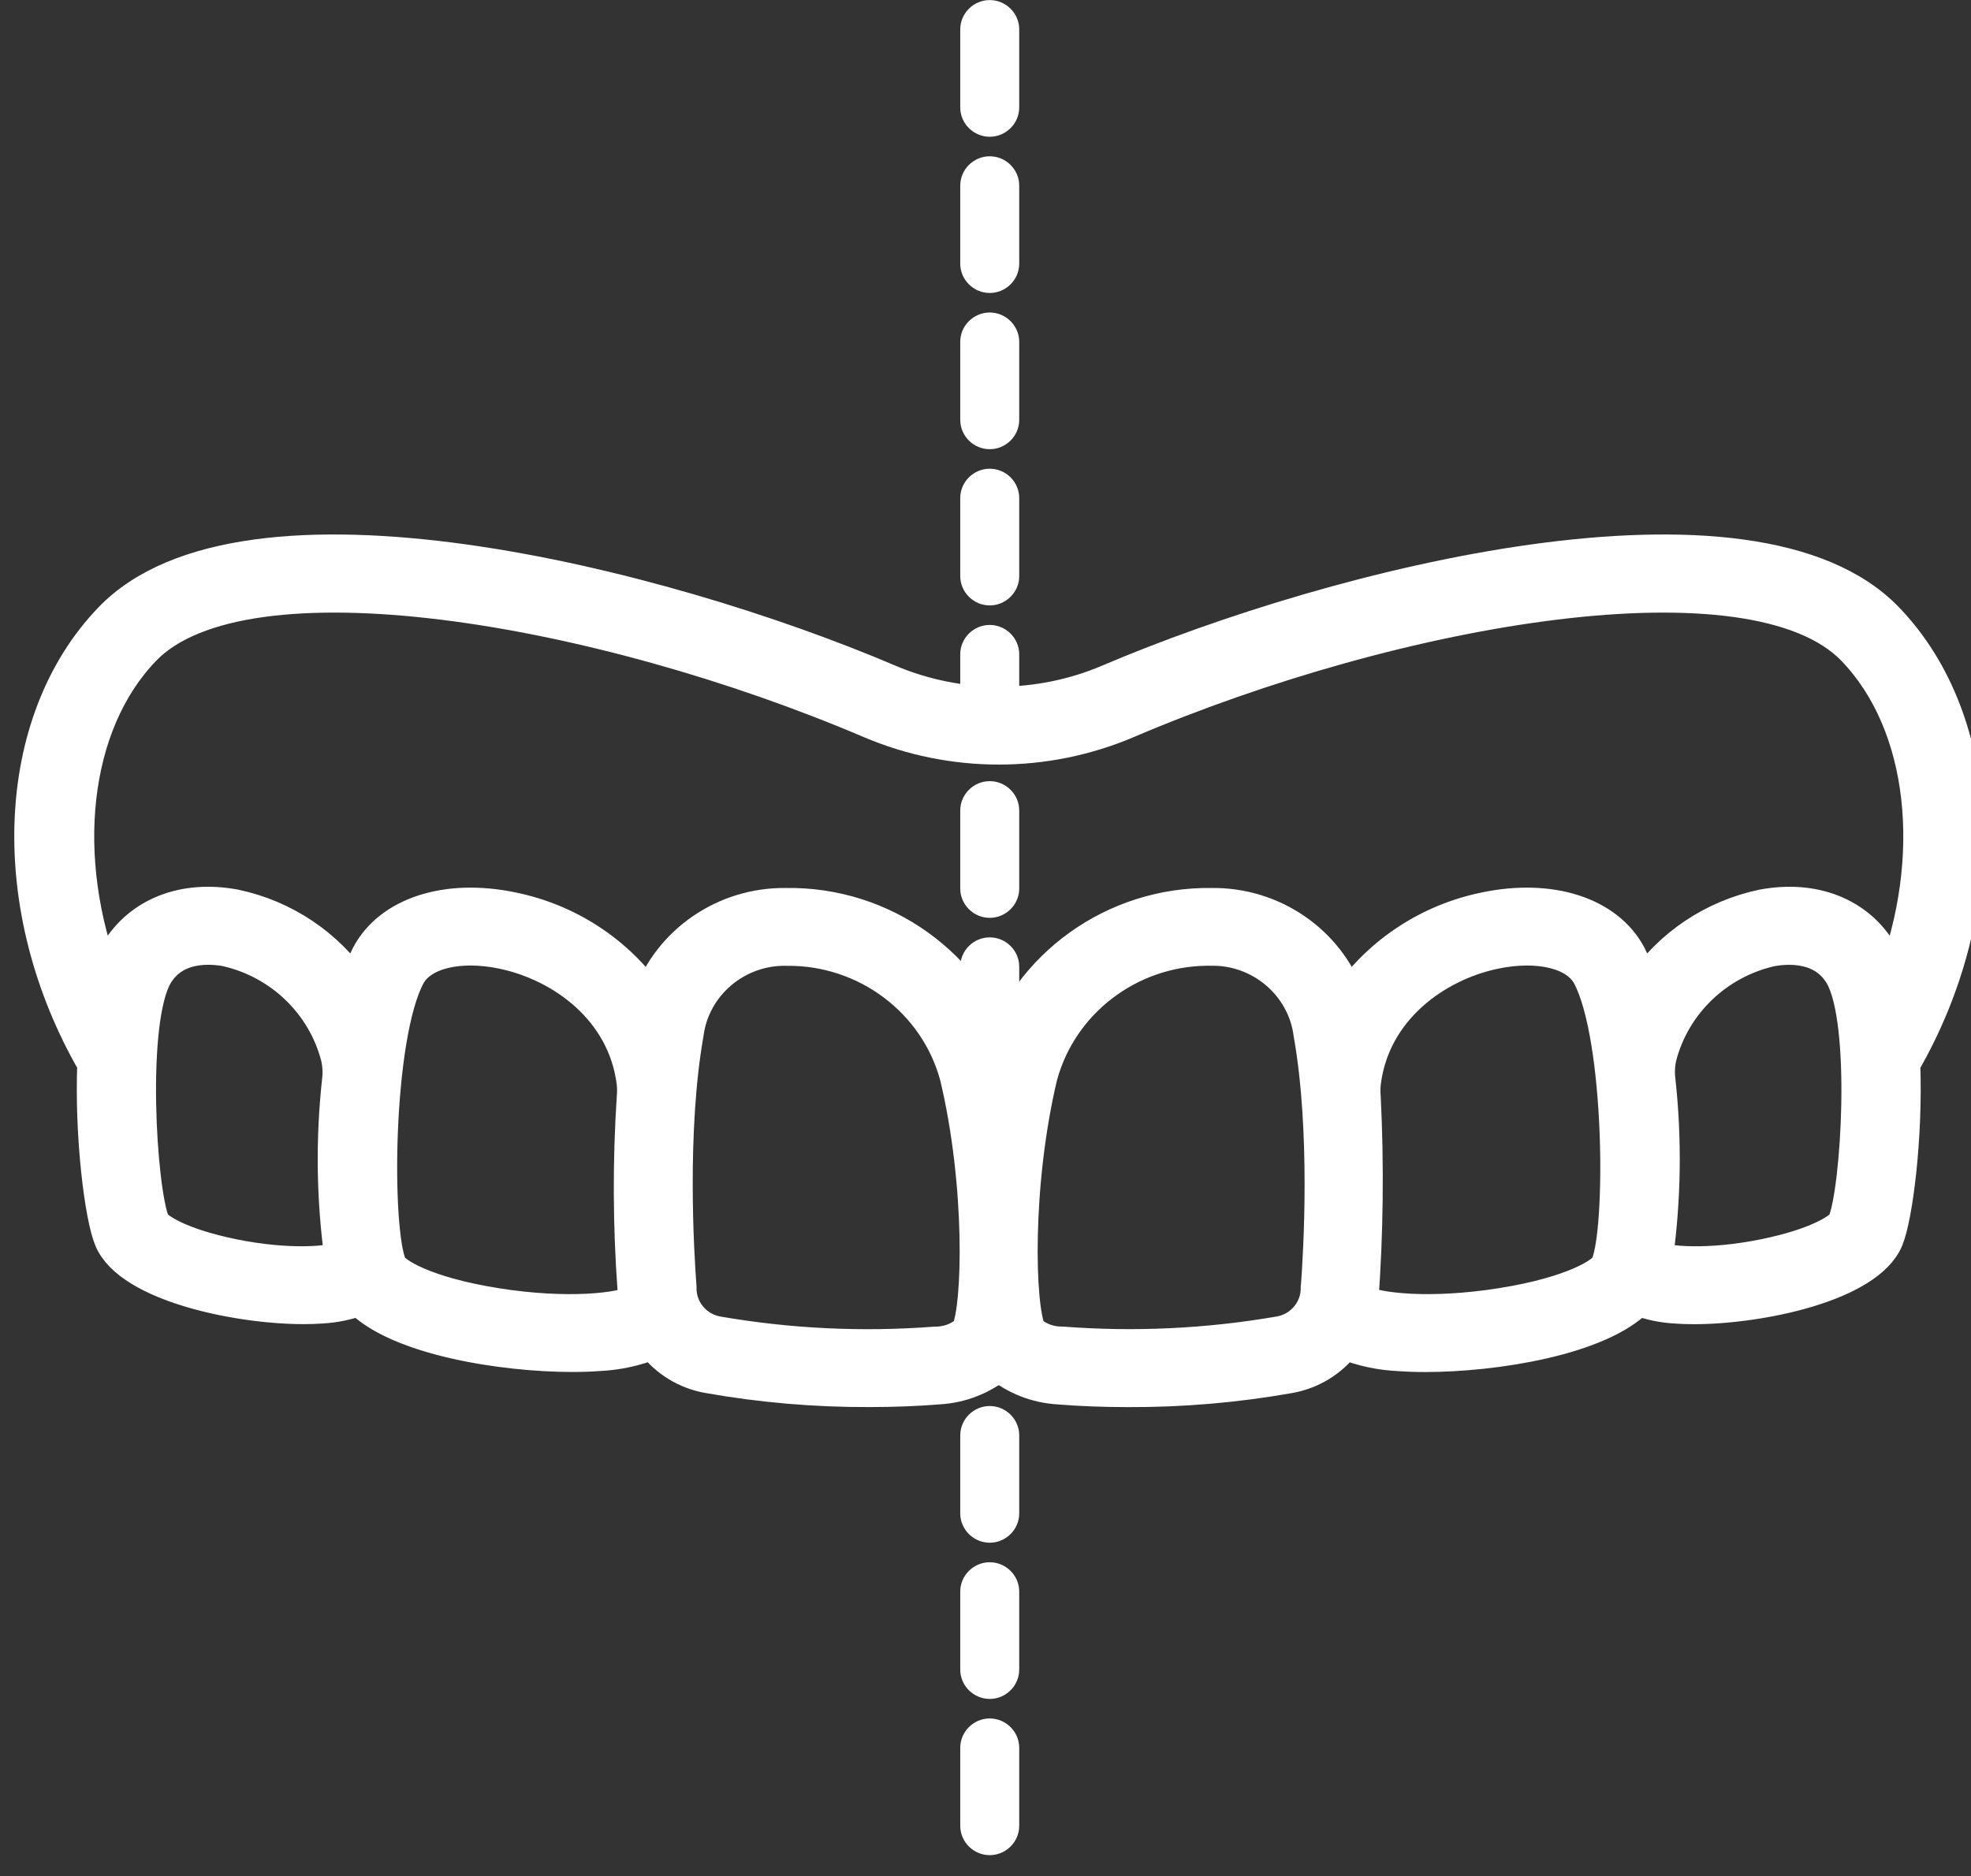
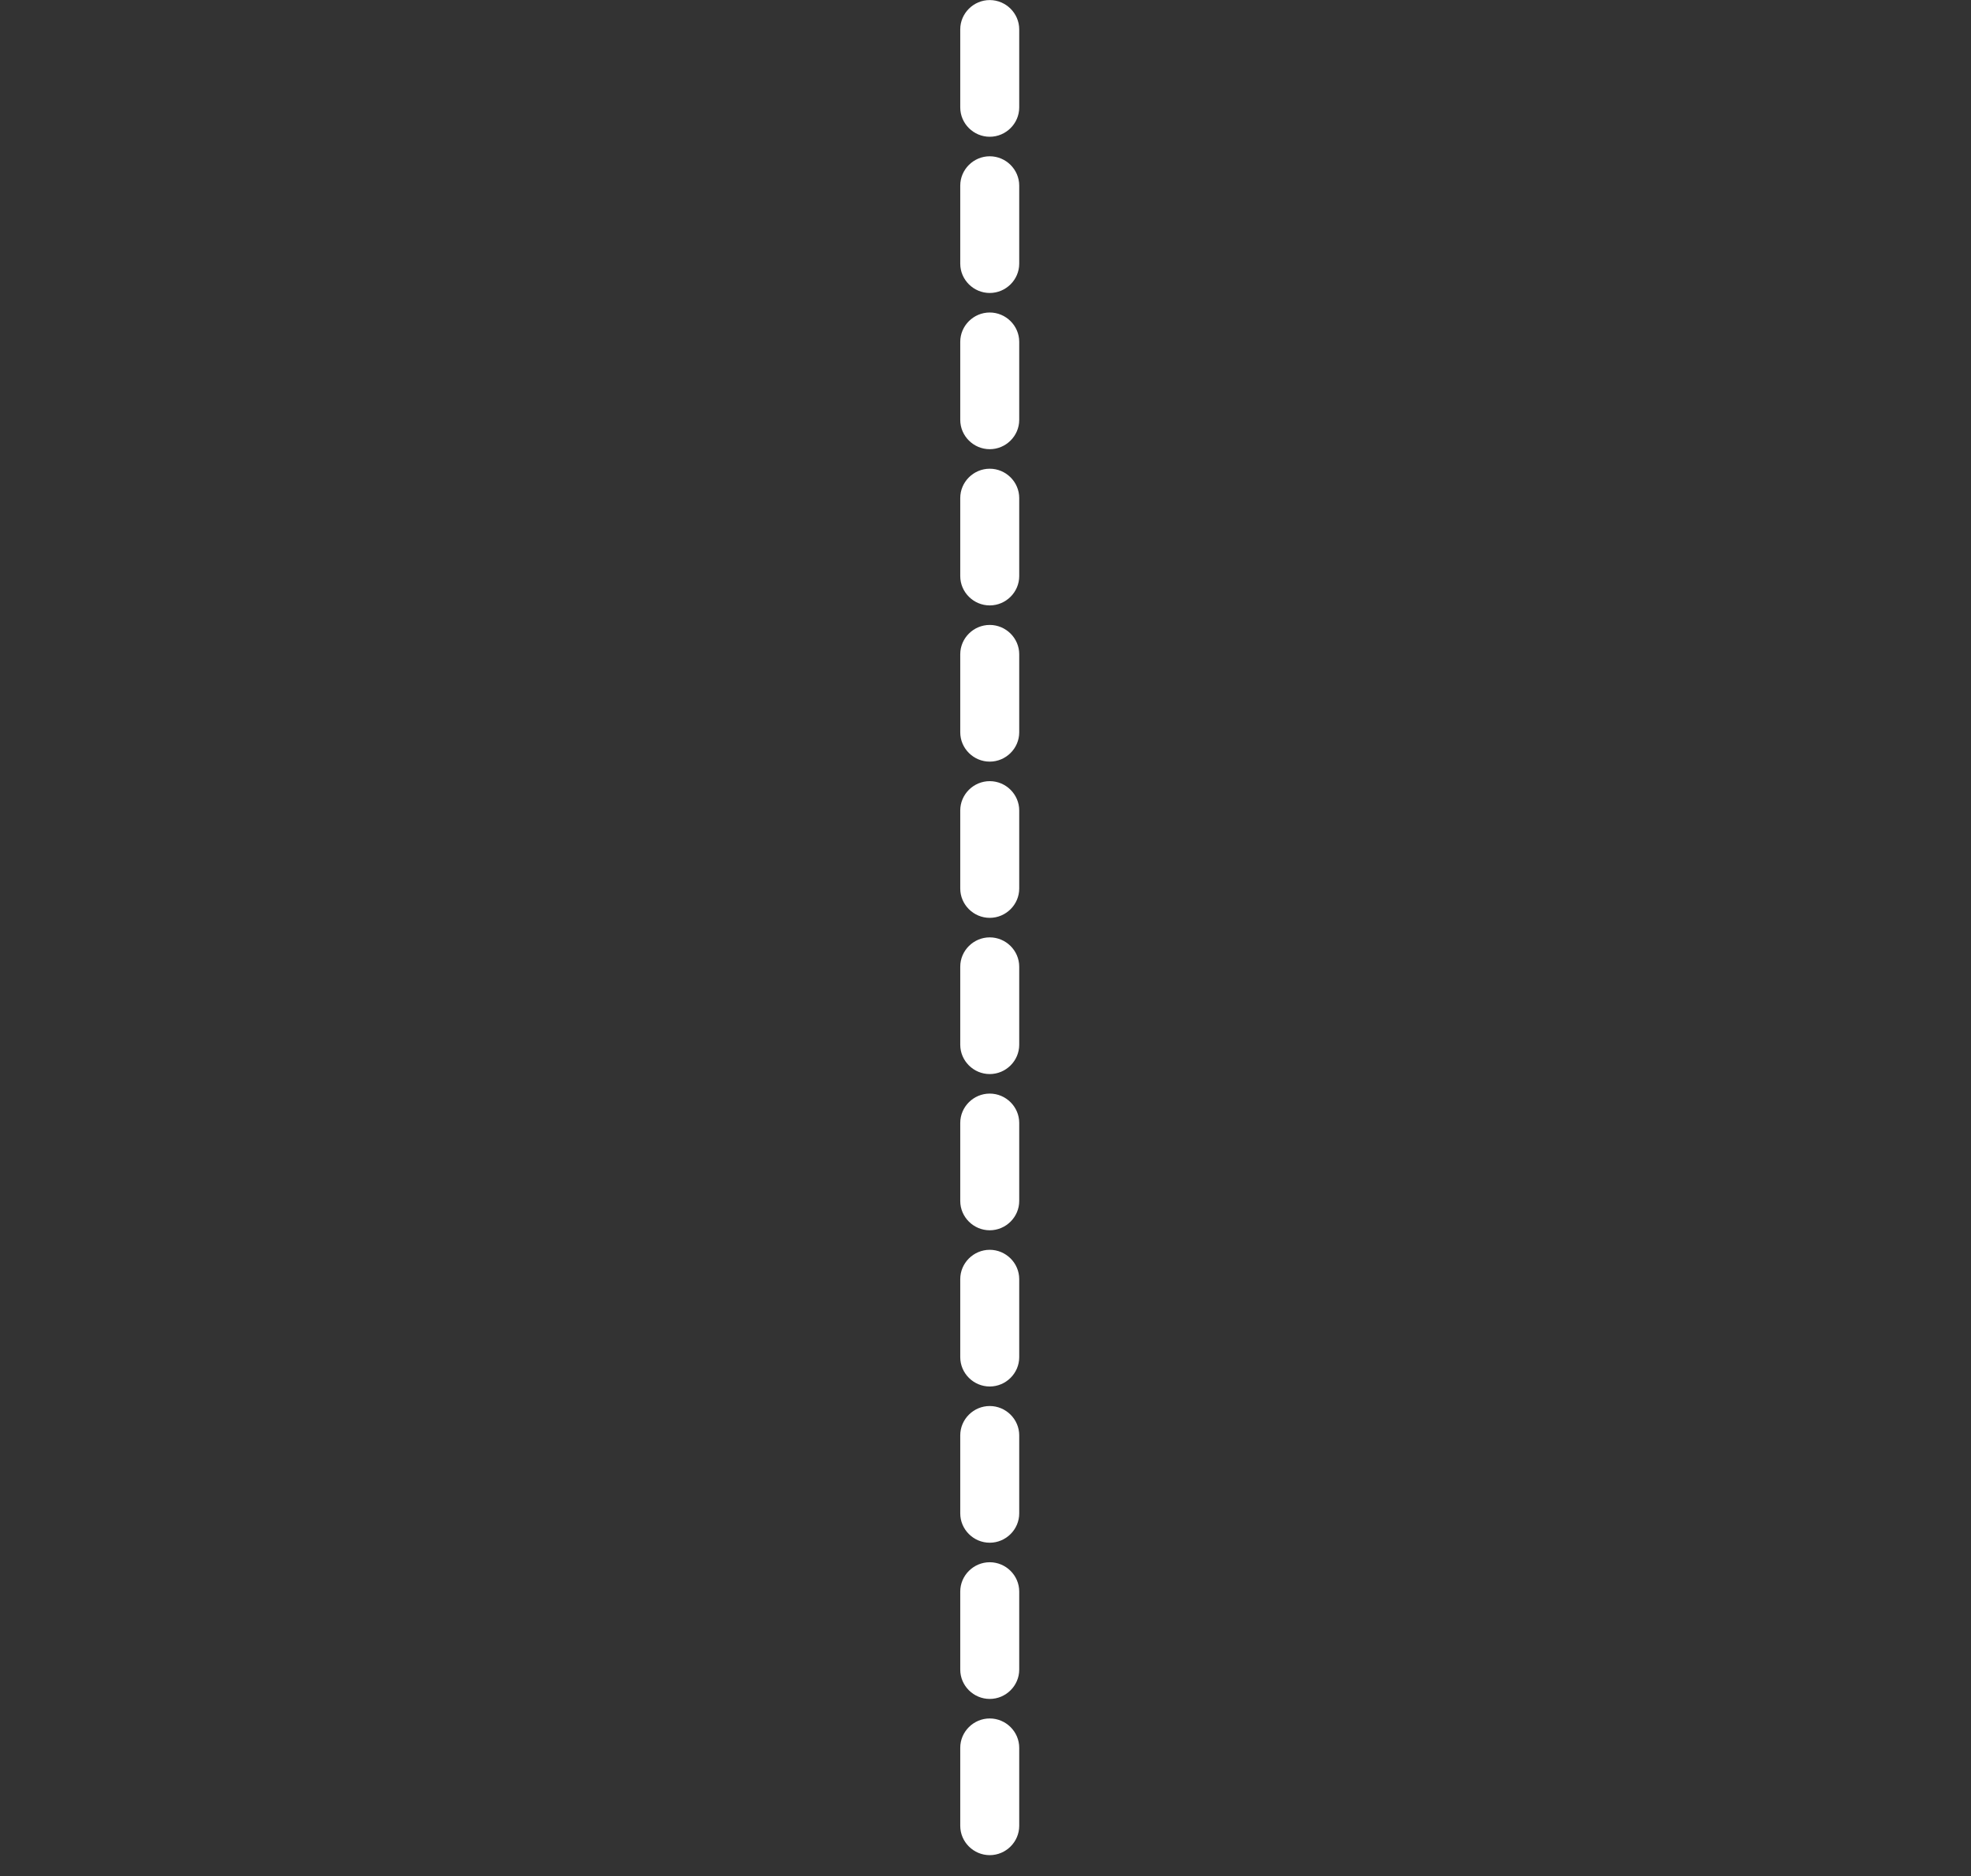
<svg xmlns="http://www.w3.org/2000/svg" preserveAspectRatio="xMidYMid slice" width="500px" height="476px" viewBox="0 0 82 78" version="1.1" xml:space="preserve" style="fill-rule:evenodd;clip-rule:evenodd;stroke-linejoin:round;stroke-miterlimit:2;">
  <rect x="0" y="0" width="82" height="78" fill="#333333" stroke="none" />
  <g transform="matrix(1,0,0,1,-3452.32,-1040.91)">
    <g transform="matrix(4.842,0,0,0.428,2703,933)">
      <g transform="matrix(0.534,0,0,1.321,-51.632,165.264)">
        <g transform="matrix(0.079,0,0,0.359,382.192,38.236)">
          <path d="M256,456.668C252.708,456.668 250,453.96 250,450.668L250,434.668C250,431.376 252.708,428.668 256,428.668C259.292,428.668 262,431.376 262,434.668L262,450.668C262,453.96 259.292,456.668 256,456.668ZM256,424.668C252.708,424.668 250,421.96 250,418.668L250,402.668C250,399.376 252.708,396.668 256,396.668C259.292,396.668 262,399.376 262,402.668L262,418.668C262,421.96 259.292,424.668 256,424.668ZM256,392.668C252.708,392.668 250,389.96 250,386.668L250,370.668C250,367.376 252.708,364.668 256,364.668C259.292,364.668 262,367.376 262,370.668L262,386.668C262,389.96 259.292,392.668 256,392.668ZM256,360.668C252.708,360.668 250,357.96 250,354.668L250,338.668C250,335.376 252.708,332.668 256,332.668C259.292,332.668 262,335.376 262,338.668L262,354.668C262,357.96 259.292,360.668 256,360.668ZM256,328.668C252.708,328.668 250,325.96 250,322.668L250,306.668C250,303.376 252.708,300.668 256,300.668C259.292,300.668 262,303.376 262,306.668L262,322.668C262,325.96 259.292,328.668 256,328.668ZM256,296.668C252.708,296.668 250,293.96 250,290.668L250,274.668C250,271.376 252.708,268.668 256,268.668C259.292,268.668 262,271.376 262,274.668L262,290.668C262,293.96 259.292,296.668 256,296.668ZM256,264.668C252.708,264.668 250,261.96 250,258.668L250,242.668C250,239.376 252.708,236.668 256,236.668C259.292,236.668 262,239.376 262,242.668L262,258.668C262,261.96 259.292,264.668 256,264.668ZM256,232.668C252.708,232.668 250,229.96 250,226.668L250,210.668C250,207.376 252.708,204.668 256,204.668C259.292,204.668 262,207.376 262,210.668L262,226.668C262,229.96 259.292,232.668 256,232.668ZM256,200.668C252.708,200.668 250,197.96 250,194.668L250,178.668C250,175.376 252.708,172.668 256,172.668C259.292,172.668 262,175.376 262,178.668L262,194.668C262,197.96 259.292,200.668 256,200.668ZM256,168.668C252.708,168.668 250,165.96 250,162.668L250,146.668C250,143.376 252.708,140.668 256,140.668C259.292,140.668 262,143.376 262,146.668L262,162.668C262,165.96 259.292,168.668 256,168.668ZM256,136.668C252.708,136.668 250,133.96 250,130.668L250,114.668C250,111.376 252.708,108.668 256,108.668C259.292,108.668 262,111.376 262,114.668L262,130.668C262,133.96 259.292,136.668 256,136.668ZM256,104.668C252.708,104.668 250,101.96 250,98.668L250,82.668C250,79.376 252.708,76.668 256,76.668C259.292,76.668 262,79.376 262,82.668L262,98.668C262,101.96 259.292,104.668 256,104.668Z" style="fill:white;fill-rule:nonzero;" />
        </g>
        <g transform="matrix(0.062,0,0,0.279,386.689,65.722)">
-           <path d="M486.36,163.144C451.56,126.372 344.064,153.656 284.492,179.492C266.317,187.341 245.683,187.341 227.508,179.492C167.936,153.656 60.448,126.372 25.64,163.144C-0.236,190.492 -1.932,239.568 21.324,280.488C20.6,299.78 23.24,320.96 25.724,326.888C30.744,338.976 58.624,344.864 75.784,344.864C77.464,344.864 79.048,344.808 80.492,344.696C83.823,344.508 87.106,343.815 90.228,342.64C100.228,353.064 127.312,357.472 145.428,357.472C147.892,357.472 150.188,357.388 152.256,357.232C157.088,357.013 161.847,355.97 166.328,354.148C169.812,358.88 174.995,362.086 180.784,363.092C194.543,365.563 208.497,366.777 222.476,366.72C228.676,366.72 234.78,366.484 240.548,366.008C246.219,365.661 251.634,363.512 256,359.876C260.365,363.518 265.782,365.672 271.456,366.024C277.228,366.5 283.328,366.732 289.532,366.732C303.51,366.79 317.465,365.577 331.224,363.108C337.013,362.102 342.196,358.896 345.68,354.164C350.161,355.986 354.92,357.029 359.752,357.248C361.82,357.404 364.116,357.488 366.58,357.488C384.704,357.488 411.78,353.088 421.78,342.656C424.902,343.831 428.185,344.524 431.516,344.712C432.96,344.824 434.54,344.88 436.224,344.88C453.384,344.88 481.264,338.992 486.284,326.904C488.752,320.96 491.392,299.78 490.684,280.504C513.932,239.568 512.236,190.492 486.36,163.144ZM54.76,330.344C42.504,327.46 37.352,323.672 36.78,322.292C33.296,313.892 30.552,269.176 37.58,257.124C42.324,249.016 51.816,249.852 55.68,250.588C69.716,253.82 80.827,264.642 84.428,278.588C84.915,280.621 85.041,282.724 84.8,284.8C83.111,300.396 83.322,316.139 85.428,331.684C81.468,333.148 69.52,333.824 54.772,330.352L54.76,330.344ZM125.512,343.848C106.94,340.836 99.112,335.64 98.236,333.6C94.2,324.224 94.54,273.472 103.036,257.344C106.236,251.292 116,248.844 127.368,251.256C142.776,254.524 158.868,266.34 161.188,285.524C161.32,286.744 161.332,287.974 161.224,289.196C160.125,306.21 160.196,323.28 161.436,340.284C161.508,341.252 161.688,342.16 161.836,343.084C158.064,345.136 144.34,346.908 125.524,343.856L125.512,343.848ZM247.912,350.988C245.585,353.008 242.593,354.101 239.512,354.056C220.631,355.525 201.639,354.604 182.988,351.316C177.309,350.259 173.202,345.175 173.364,339.4C172.68,330.2 170.796,298.168 175.208,272.6C176.849,259.723 188.111,250.071 201.088,250.42C221.58,250.208 239.743,264.047 244.976,283.86C251.692,312.452 250.908,344.5 247.94,350.996L247.912,350.988ZM338.568,339.388C338.728,345.161 334.622,350.244 328.944,351.3C310.292,354.592 291.299,355.513 272.416,354.04C269.334,354.084 266.342,352.99 264.016,350.968C261.052,344.476 260.268,312.428 266.944,283.856C272.08,264.428 289.65,250.693 309.744,250.4L310.812,250.4C323.789,250.051 335.051,259.703 336.692,272.58C341.164,298.176 339.28,330.2 338.596,339.412L338.568,339.388ZM413.748,333.6C412.872,335.644 405.048,340.84 386.476,343.852C367.676,346.908 353.94,345.128 350.168,343.084C351.455,325.133 351.656,307.12 350.772,289.144C350.671,287.945 350.684,286.74 350.812,285.544C353.12,266.344 369.212,254.524 384.636,251.252C396.02,248.852 405.792,251.288 408.968,257.34C417.448,273.48 417.788,324.232 413.748,333.6ZM475.2,322.3C474.628,323.68 469.476,327.468 457.2,330.352C442.44,333.832 430.5,333.152 426.556,331.696C428.669,316.148 428.885,300.4 427.2,284.8C426.947,282.73 427.06,280.631 427.532,278.6C431.133,264.654 442.244,253.832 456.28,250.6C460.136,249.868 469.636,249.024 474.38,257.132C481.436,269.2 478.692,313.912 475.2,322.3ZM484.74,251.072C478.776,240.872 467.312,236.272 454.04,238.808C441.261,241.554 430.049,249.193 422.816,260.08C422.007,257.211 420.924,254.426 419.584,251.764C413.784,240.736 399.076,235.924 382.136,239.528C367.7,242.517 354.961,250.967 346.592,263.104C341.317,248.192 327.037,238.236 311.22,238.444C285.975,238.051 263.356,254.535 256,278.688C248.686,254.503 226.035,237.997 200.772,238.444C184.955,238.236 170.675,248.192 165.4,263.104C157.031,250.967 144.292,242.517 129.856,239.528C112.912,235.928 98.208,240.728 92.408,251.764C91.068,254.426 89.985,257.211 89.176,260.08C81.945,249.19 70.733,241.548 57.952,238.8C44.696,236.276 33.216,240.864 27.248,251.068C25.946,253.413 24.941,255.911 24.256,258.504C12.156,226.328 15.6,191.236 34.36,171.396C60.292,143.98 152.336,159.972 222.736,190.5C243.955,199.664 268.045,199.664 289.264,190.5C359.664,159.972 451.712,143.984 477.64,171.396C496.416,191.236 499.844,226.328 487.744,258.512C487.059,255.917 486.052,253.418 484.748,251.072L484.74,251.072Z" style="fill:white;fill-rule:nonzero;stroke:white;stroke-width:8.54px;" />
-         </g>
+           </g>
      </g>
    </g>
  </g>
</svg>